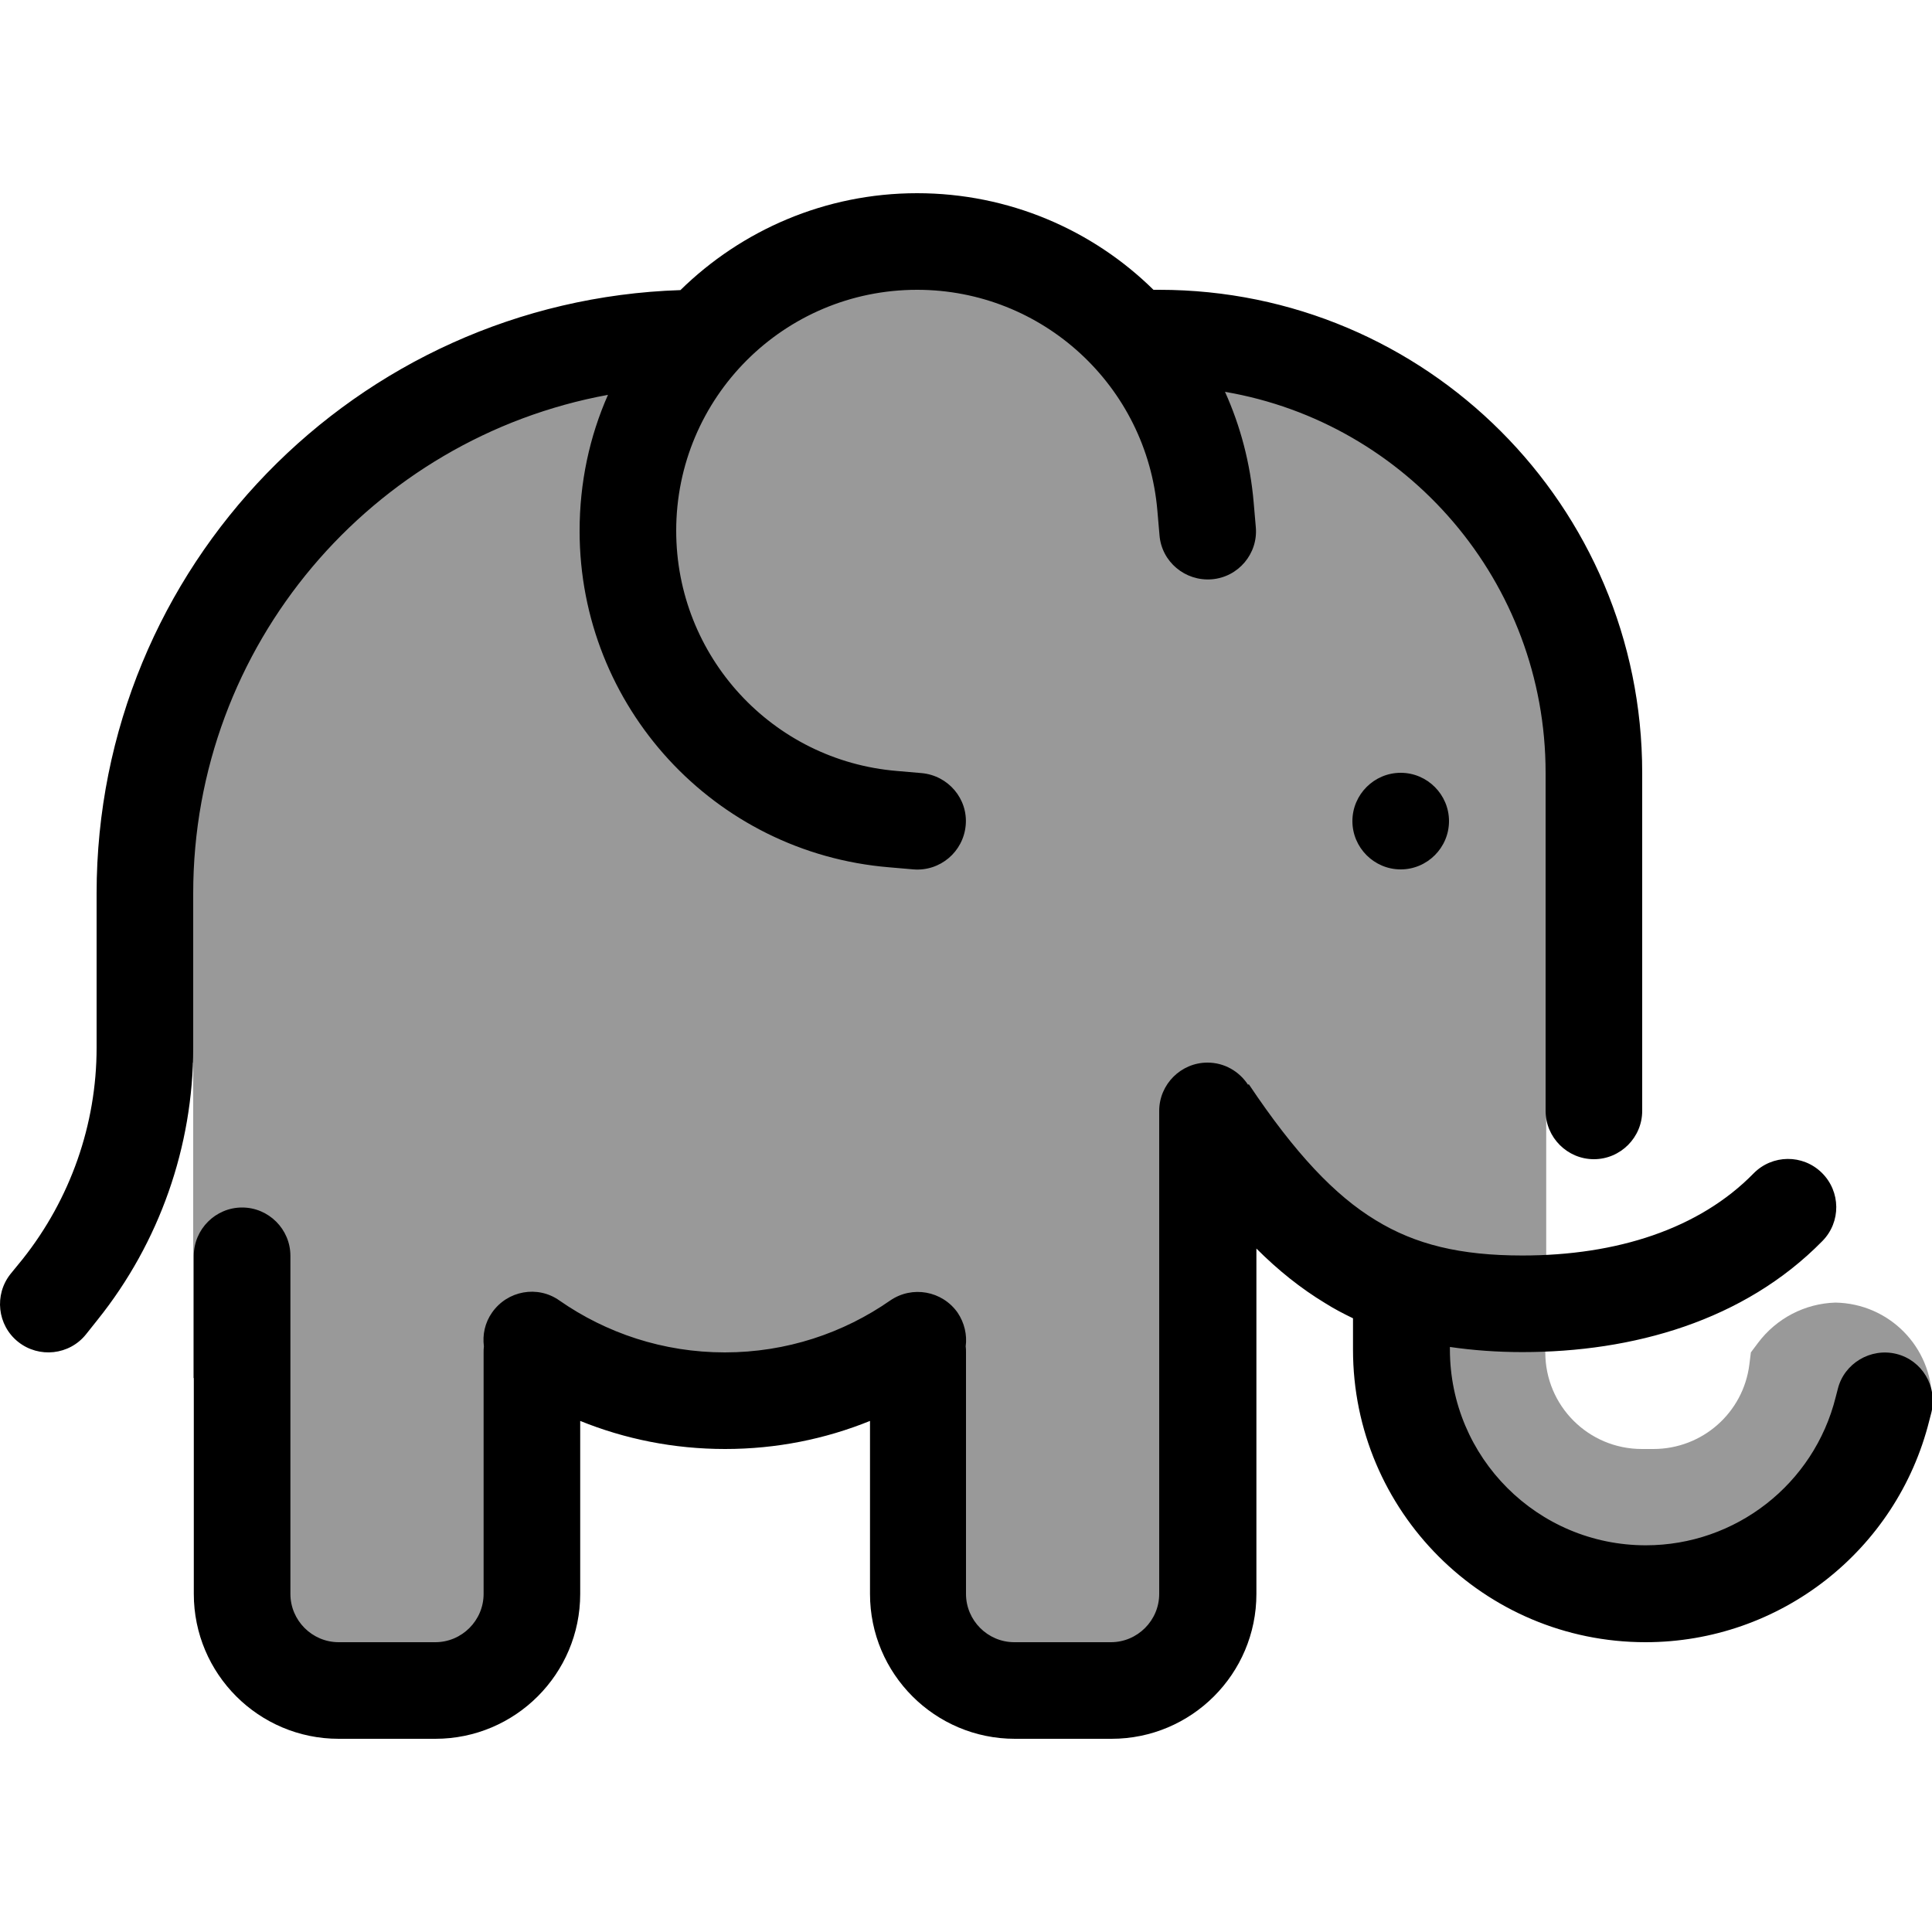
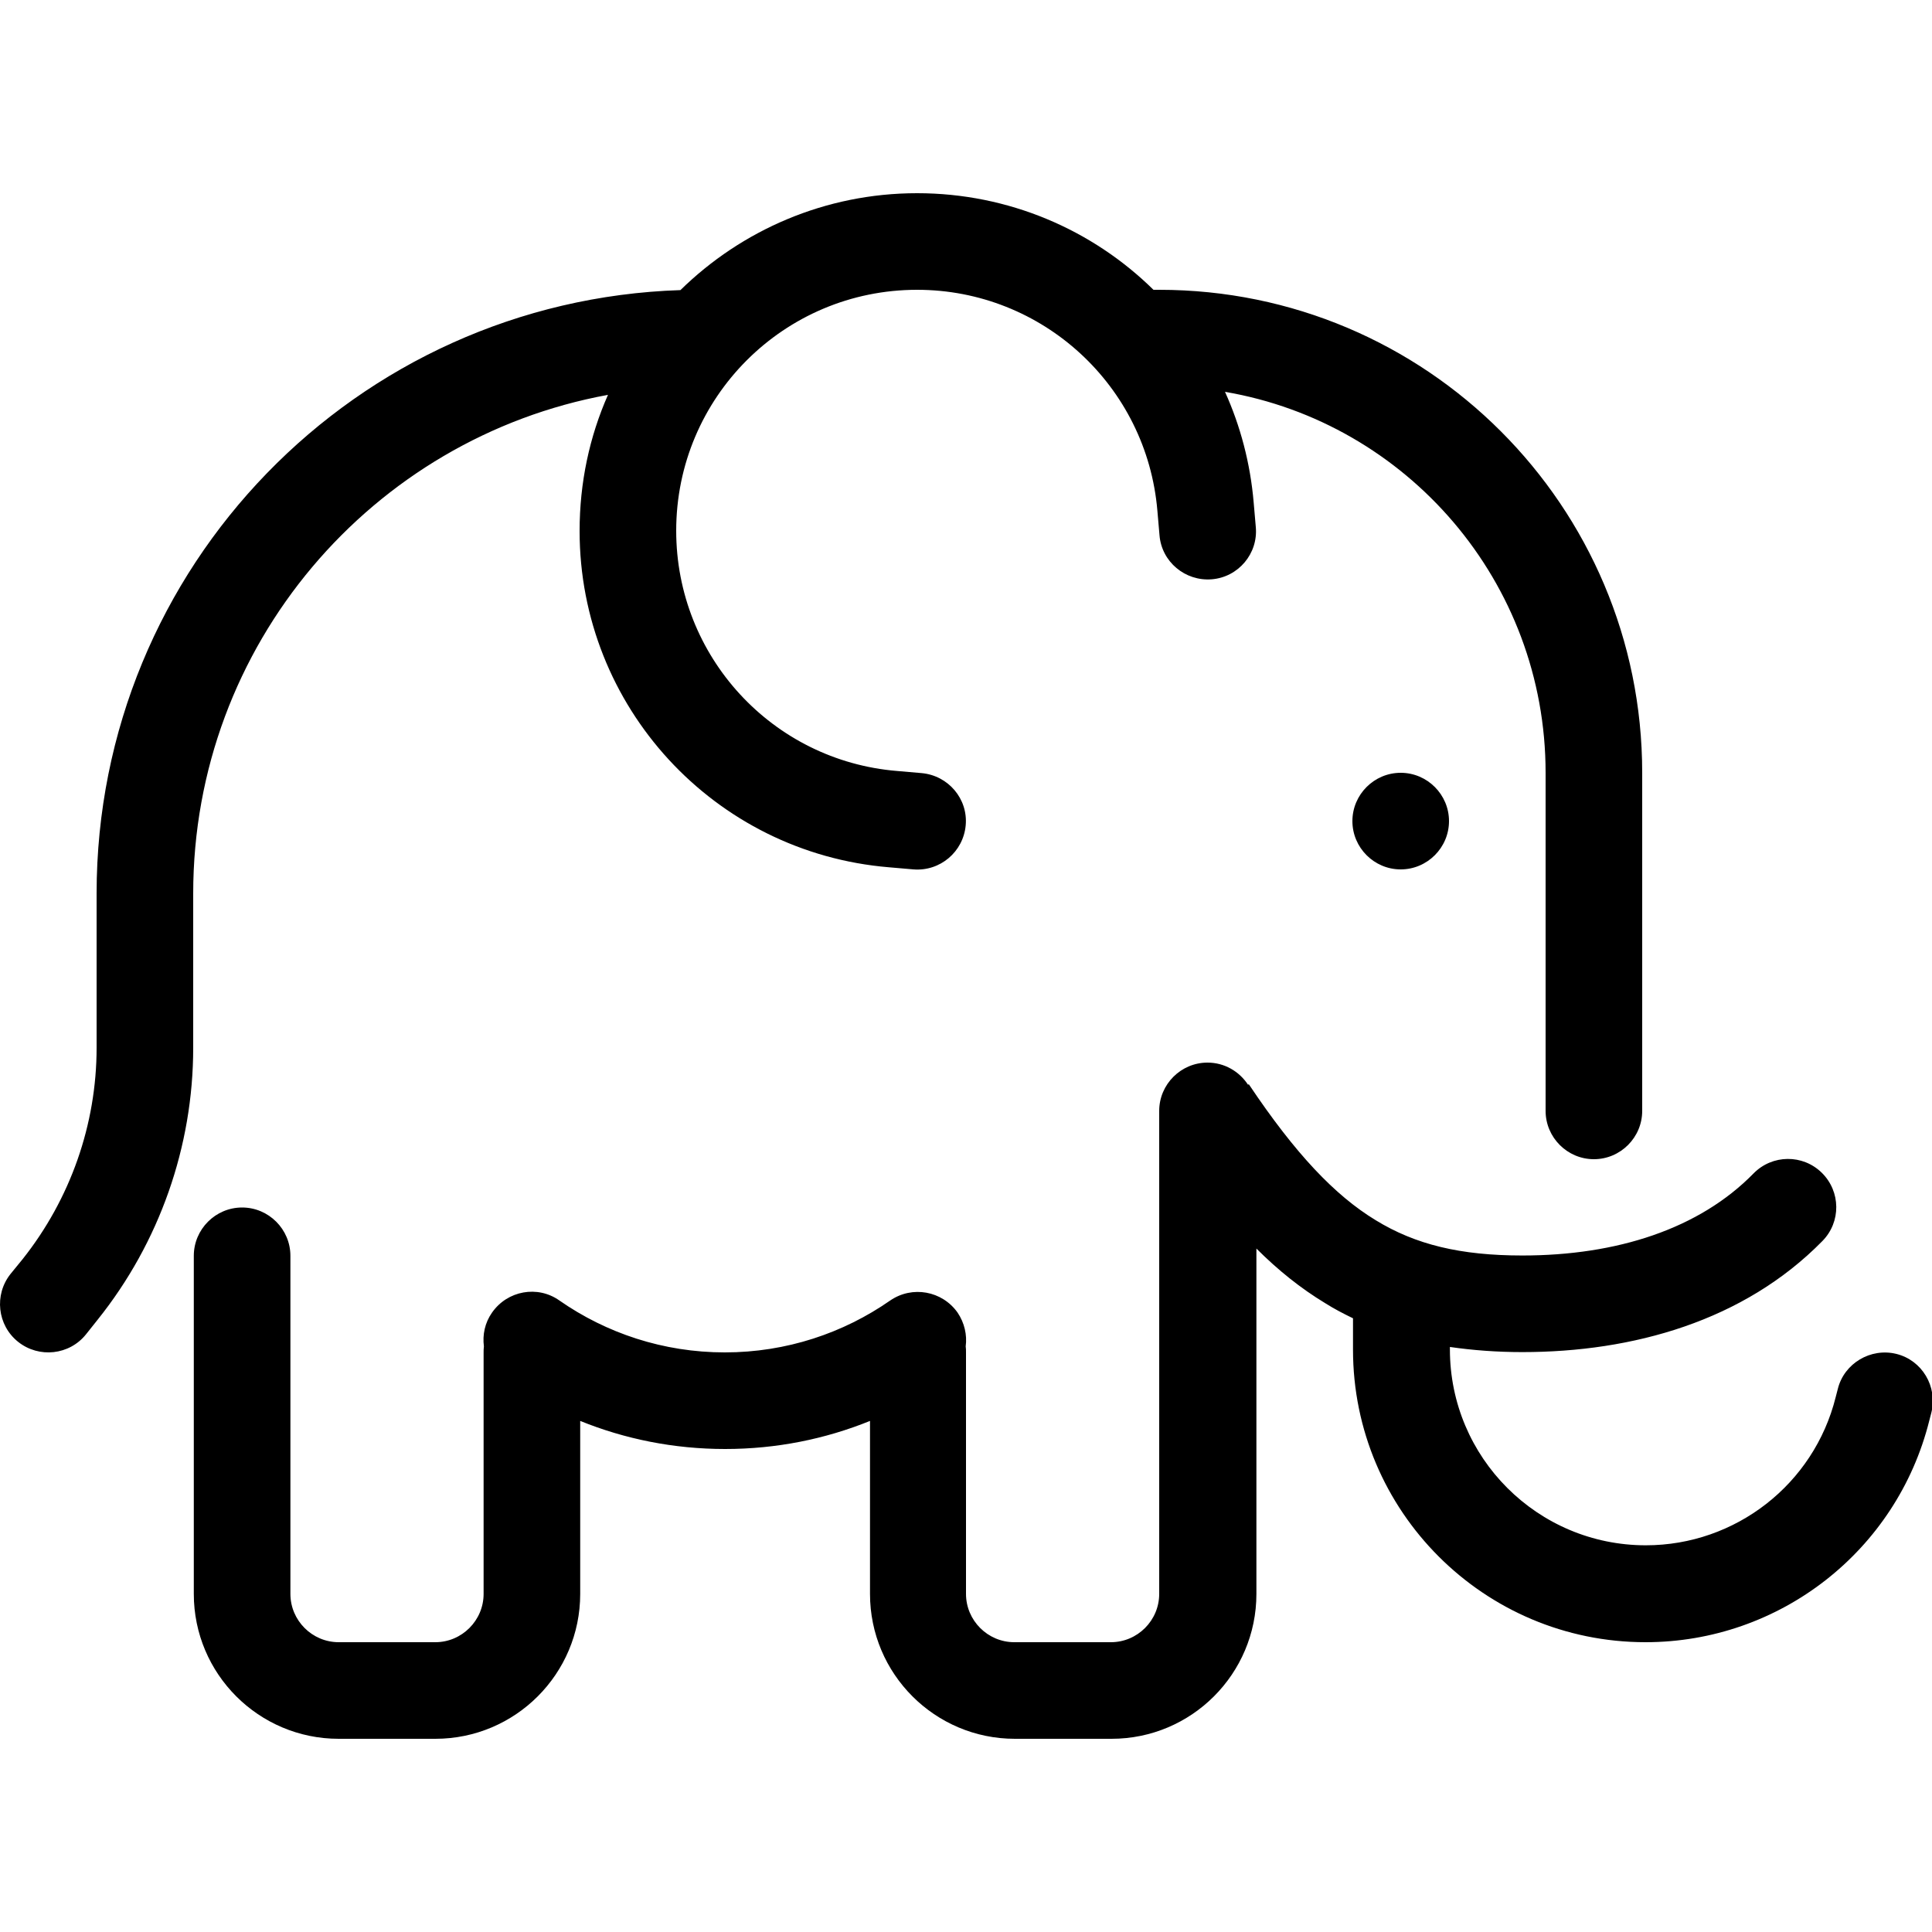
<svg xmlns="http://www.w3.org/2000/svg" viewBox="0 0 640 640">
-   <path opacity=".4" fill="currentColor" d="M512 447.1L512 431.4L460.9 426.3L468.6 467.2C472.1 485.7 483.5 501.8 499.9 511L514.1 519.1C529.8 528 548.5 529.9 565.6 524.3L571.8 522.3C586.9 517.3 599.7 506.9 607.5 493.1L624 464L640 464C640 446.2 625.8 431.8 608 431.5C597.9 431.8 588.5 436.7 582.4 444.8L580 448L579.5 452C577.5 468 563.9 480 547.7 480L543.9 480C526.2 480 511.9 465.7 511.9 448L511.9 447.1zM231.7 110.8C249 91.7 274 79.6 301.8 79.6C329.6 79.6 354.5 91.6 371.8 110.7L392.2 110.7C467.3 110.7 528.2 171.6 528.2 246.7L528.2 356.6L512.2 356.6L512.2 428.8L469.4 428.8C437.1 416.4 419.3 395 404.6 377.4C402.8 375.3 401.1 373.2 399.4 371.2L399.4 528.3C399.4 546 385.1 560.3 367.4 560.3L336.6 560.3C318.9 560.3 304.6 546 304.6 528.3L304.6 448.2C246.9 477.5 207.3 461.2 183.5 451.4C180.6 450.2 177.9 449.1 175.4 448.2L175.4 528.3C175.4 546 161.1 560.3 143.4 560.3L111.3 560.3C93.6 560.3 79.3 546 79.3 528.3L79.3 456.5L64 456.5L64 352L46.8 352L46.8 302.6C46.8 199 129 114.5 231.7 110.8z" />
  <path fill="currentColor" d="M224 175.8C224 131.7 259.7 96 303.8 96C345.3 96 379.9 127.8 383.4 169.2L384.1 177.3C384.8 186.1 392.6 192.6 401.4 191.9C410.2 191.2 416.8 183.4 416 174.6L415.3 166.5C414.2 153.5 410.9 141.1 405.8 129.8C466.1 140.1 512 192.7 512 256L512 368C512 376.8 519.2 384 528 384C536.8 384 544 376.8 544 368L544 256C544 167.6 472.4 96 384 96L382.1 96C361.9 76.1 334.1 64 303.8 64C273.3 64 245.6 76.3 225.4 96.1C118 99.6 32 187.7 32 296C32 351.5 32 320.5 32 347.1C32 372.5 23.3 397.2 7.5 417.1L3.5 422C-2 428.9-.9 439 6 444.5C12.9 450 23 448.9 28.5 442L32.4 437.1C52.8 411.6 64 379.8 64 347.1C64 317.4 64 329 64 296C64 213.6 123.3 145.1 201.4 130.8C195.3 144.6 192 159.8 192 175.9C192 234.1 236.6 282.5 294.5 287.3L302.6 288C311.4 288.7 319.1 282.2 319.9 273.4C320.7 264.6 314.1 256.9 305.3 256.1L297.2 255.4C255.8 252 224 217.4 224 175.8zM413.4 359.3C410.5 354.9 405.6 352 400 352C391.2 352 384 359.2 384 368L384 528C384 536.8 376.8 544 368 544L336 544C327.2 544 320 536.8 320 528L320 448C320 447.3 320 446.6 319.9 446C320.4 442.2 319.5 438.2 317.2 434.8C312.1 427.6 302.2 425.8 294.9 430.8C279.4 441.6 260.5 448 240.1 448C219.7 448 200.8 441.6 185.3 430.8C178.1 425.7 168.1 427.5 163 434.8C160.6 438.2 159.8 442.2 160.3 446C160.2 446.7 160.2 447.4 160.2 448L160.2 528C160.2 536.8 153 544 144.2 544L112.2 544C103.4 544 96.2 536.8 96.2 528L96.2 416C96.2 407.2 89 400 80.2 400C71.4 400 64.2 407.2 64.2 416L64.2 528C64.2 554.5 85.7 576 112.2 576L144.2 576C170.7 576 192.2 554.5 192.2 528L192.2 470.7C207 476.7 223.2 480 240.2 480C257.2 480 273.4 476.7 288.2 470.7L288.2 528C288.2 554.5 309.7 576 336.2 576L368.2 576C394.7 576 416.2 554.5 416.2 528L416.2 413.6C423.4 420.8 430.9 426.8 439 431.7C442 433.6 445.1 435.2 448.2 436.7L448.2 447.1C448.2 500.6 491.6 544 545.1 544C589.5 544 628.3 513.8 639.1 470.6L639.8 467.9C641.9 459.3 636.7 450.6 628.2 448.5C619.7 446.4 610.9 451.6 608.8 460.1L608.1 462.8C600.9 491.7 574.9 511.9 545.2 511.9C509.4 511.9 480.3 482.9 480.3 447L480.3 446.2C487.9 447.3 495.9 447.9 504.3 447.9C540.9 447.9 577.7 437.6 603.7 411.1C609.9 404.8 609.8 394.7 603.5 388.5C597.2 382.3 587.1 382.4 580.9 388.7C562.9 407.1 535.6 415.9 504.3 415.9C483.8 415.9 468.9 412.3 455.7 404.2C442.2 396 429.1 382.2 413.7 359.2zM480 272C480 263.2 472.8 256 464 256C455.2 256 448 263.2 448 272C448 280.8 455.2 288 464 288C472.8 288 480 280.8 480 272z" />
</svg>